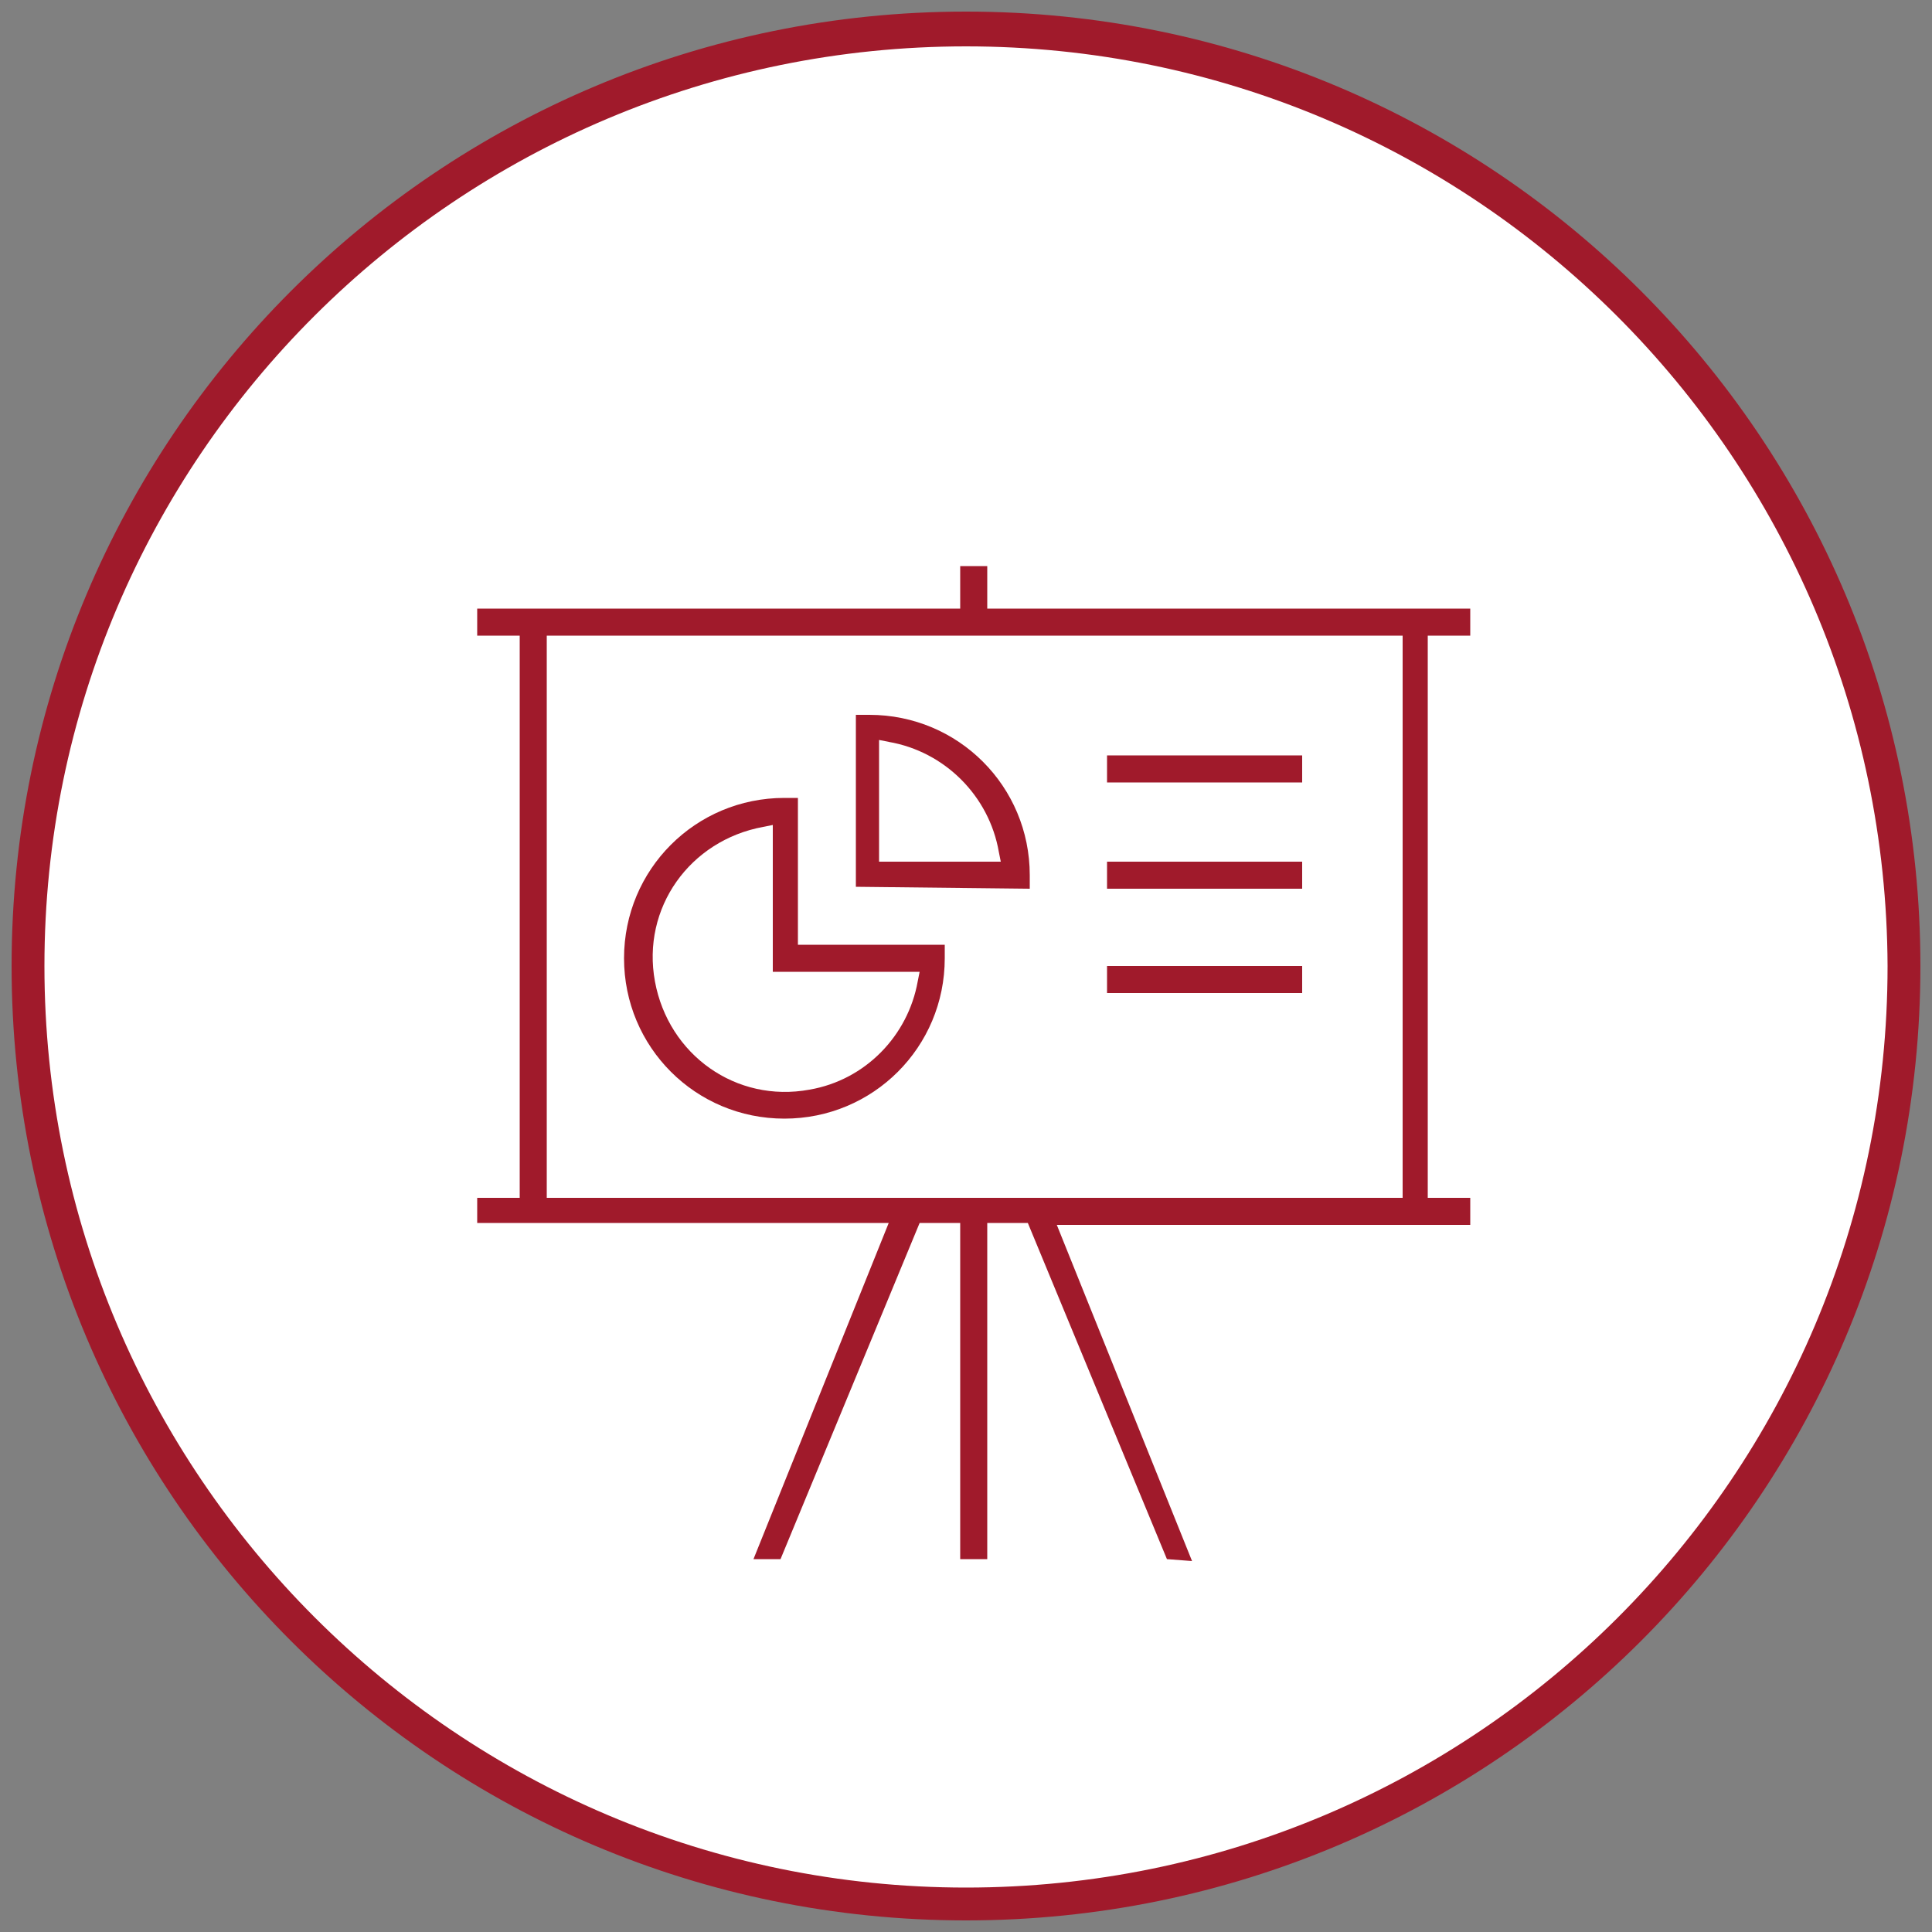
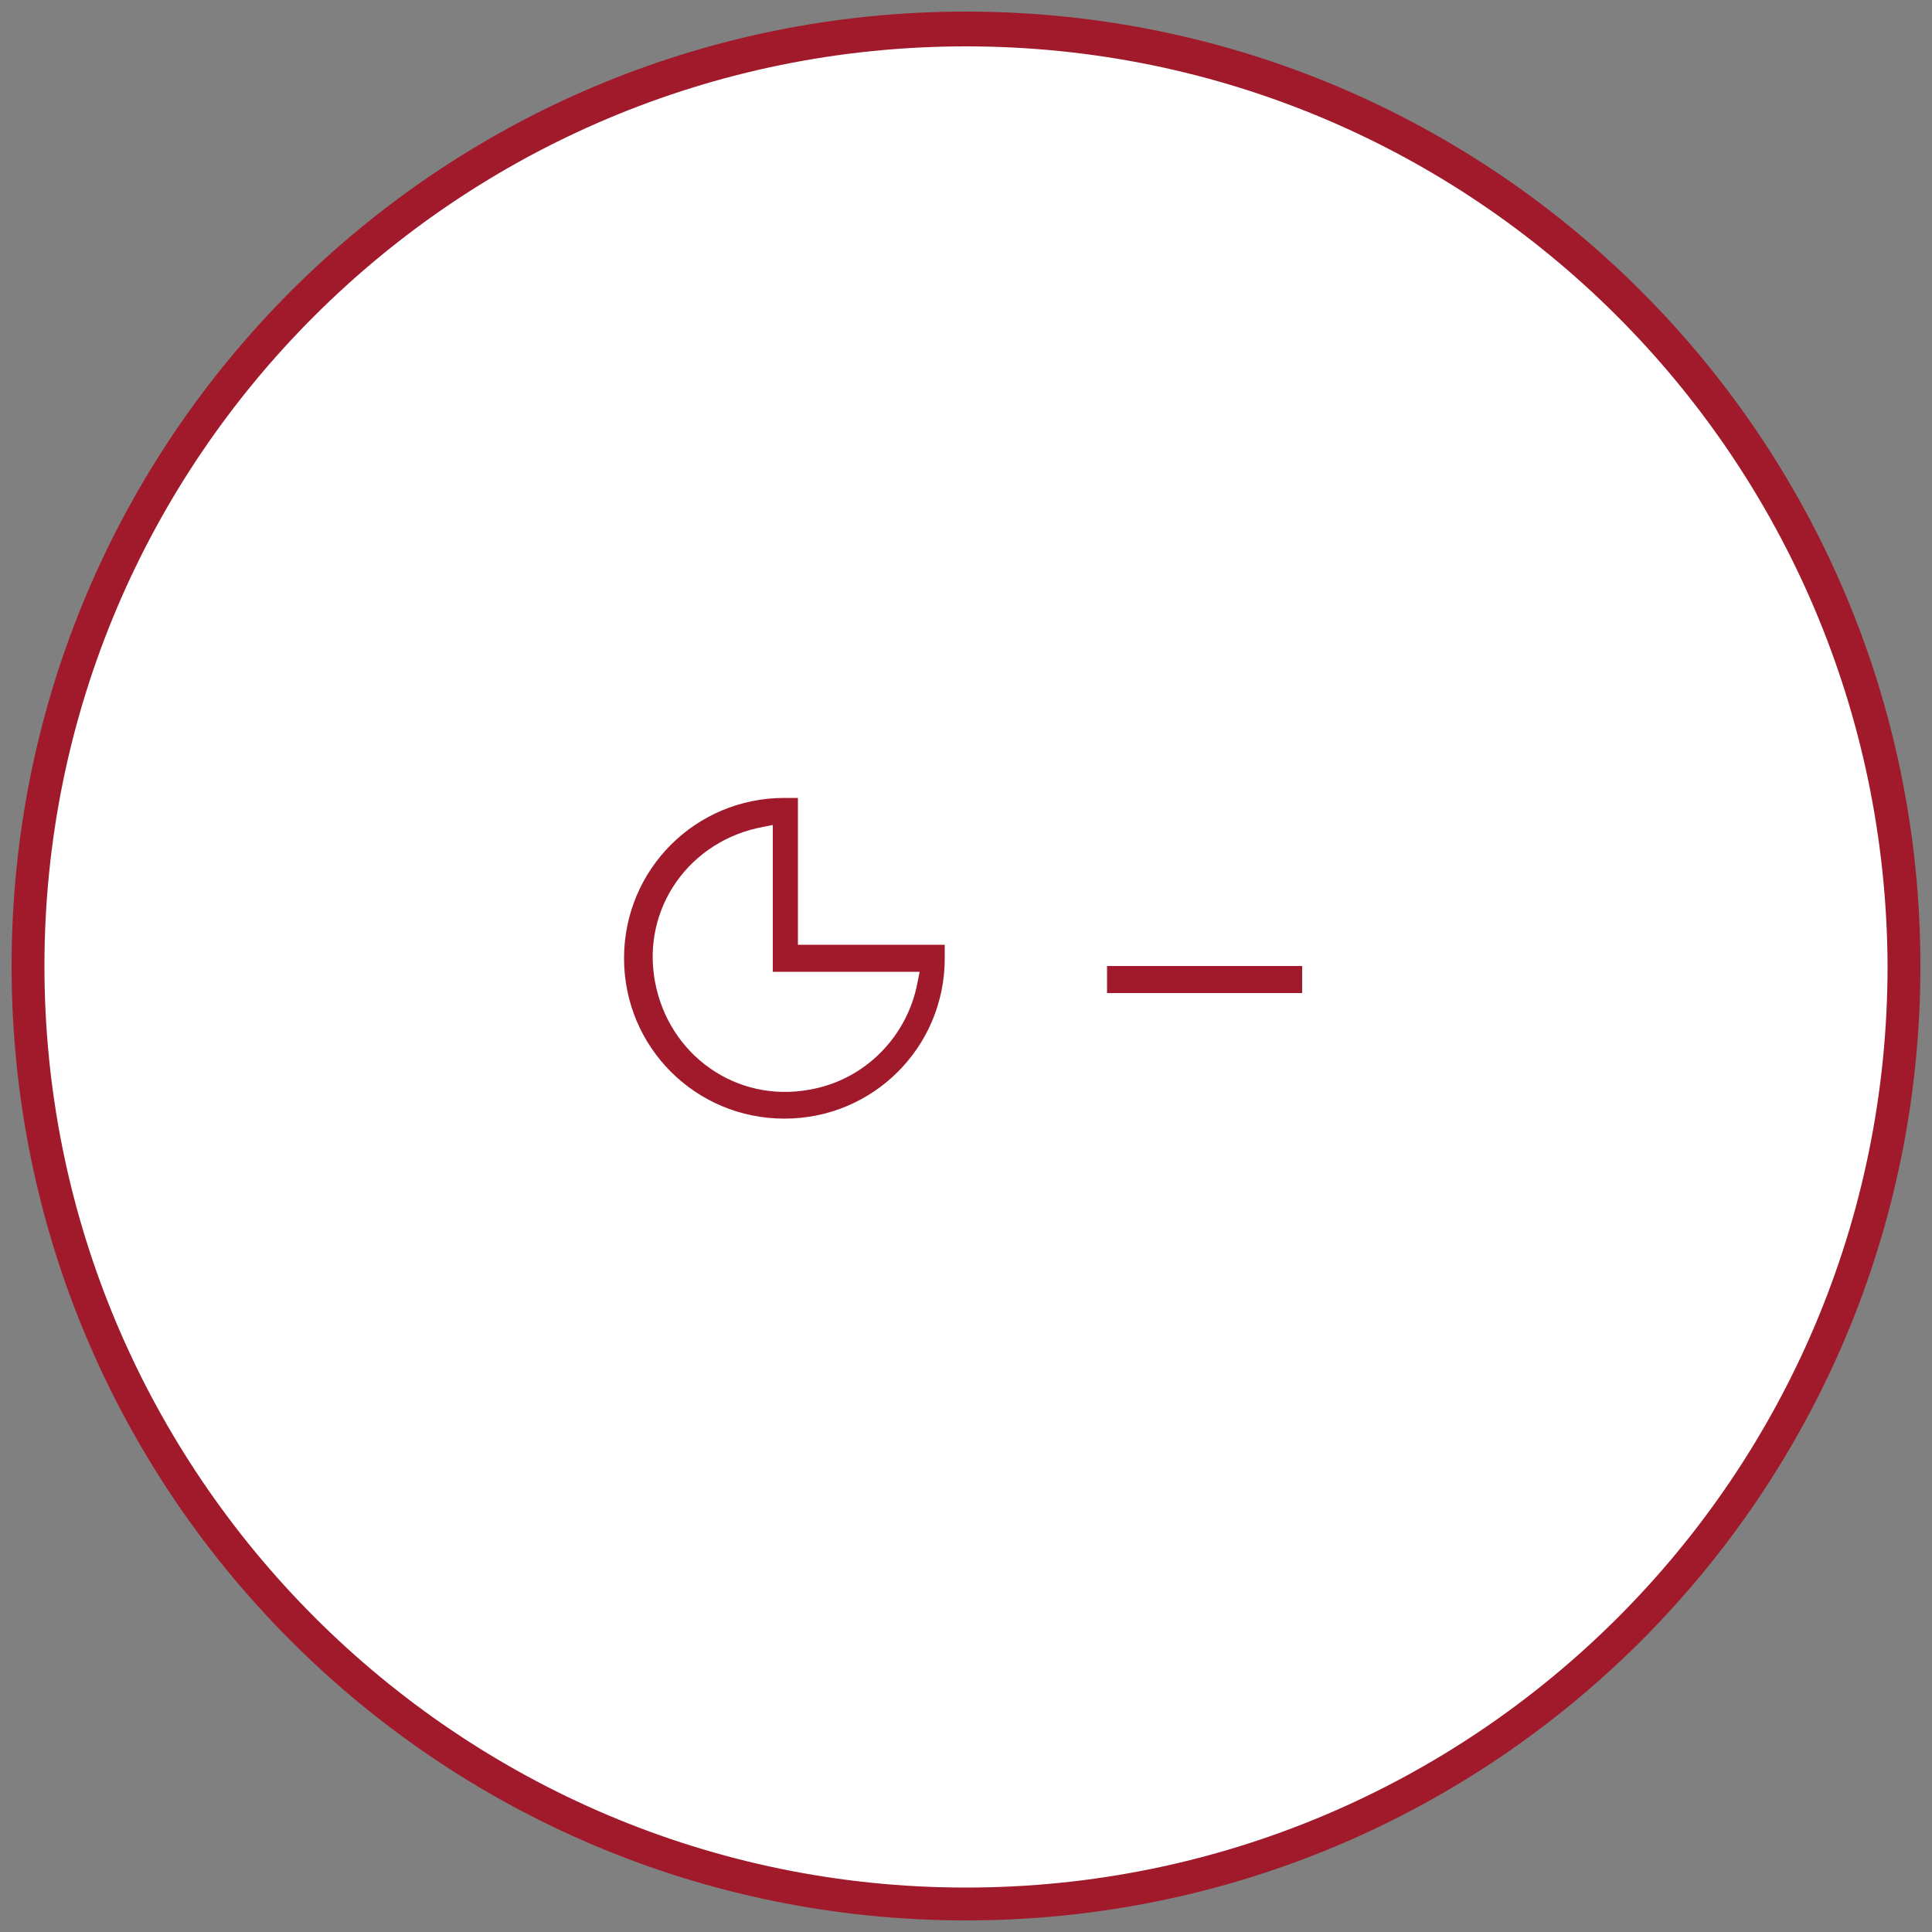
<svg xmlns="http://www.w3.org/2000/svg" xmlns:xlink="http://www.w3.org/1999/xlink" id="Layer_1" x="0px" y="0px" viewBox="0 0 100 100" style="enable-background:new 0 0 100 100;" xml:space="preserve">
  <rect x="0" y="0" width="100" height="100" fill="#808080" stroke="none" />
  <style type="text/css"> .st0{fill:#FFFFFF;} .st1{clip-path:url(#SVGID_2_);fill:#A01A2B;} </style>
  <circle class="st0" cx="50" cy="50" r="48.9" />
  <g>
    <defs>
      <rect id="SVGID_1_" width="100" height="100" />
    </defs>
    <clipPath id="SVGID_2_">
      <use xlink:href="#SVGID_1_" style="overflow:visible;" />
    </clipPath>
    <path class="st1" d="M50,99.4C22.7,99.4,0.6,77.3,0.6,50S22.7,0.6,50,0.6S99.4,22.7,99.4,50C99.4,77.3,77.3,99.4,50,99.4 M50,2.4 C23.7,2.4,2.3,23.7,2.3,50S23.7,97.7,50,97.7S97.7,76.4,97.7,50c0,0,0,0,0,0C97.6,23.7,76.3,2.4,50,2.4L50,2.4z" />
-     <path class="st1" d="M60.4,80.7l-7.2-17.4h-2.1v17.4h-1.4V63.3h-2.1l-7.2,17.4H39l7-17.4H24.7V62h2.2V32.9h-2.2v-1.4h25v-2.2h1.4 v2.2h25v1.4h-2.2V62h2.2v1.4H54.7l7,17.4L60.4,80.7z M28.3,62h44.3V32.9H28.3V62z" />
    <path class="st1" d="M40.6,57.9c-4.6,0-8.3-3.7-8.3-8.3s3.7-8.3,8.3-8.3h0.7v7.6h7.6v0.7C48.9,54.2,45.2,57.9,40.6,57.9 M39.5,42.8 c-3.8,0.7-6.3,4.2-5.6,8c0.7,3.8,4.2,6.3,8,5.6c2.9-0.5,5.1-2.8,5.6-5.6l0.1-0.5h-7.6v-7.6L39.5,42.8z" />
-     <path class="st1" d="M44.3,45.9V37H45c4.6,0,8.3,3.7,8.3,8.3V46L44.3,45.9z M45.6,44.6h6.2l-0.1-0.5c-0.5-2.9-2.8-5.2-5.7-5.7 l-0.5-0.1V44.6z" />
-     <rect x="57.3" y="39.1" class="st1" width="10.1" height="1.4" />
-     <rect x="57.3" y="44.6" class="st1" width="10.1" height="1.4" />
    <rect x="57.3" y="50" class="st1" width="10.1" height="1.4" />
  </g>
</svg>